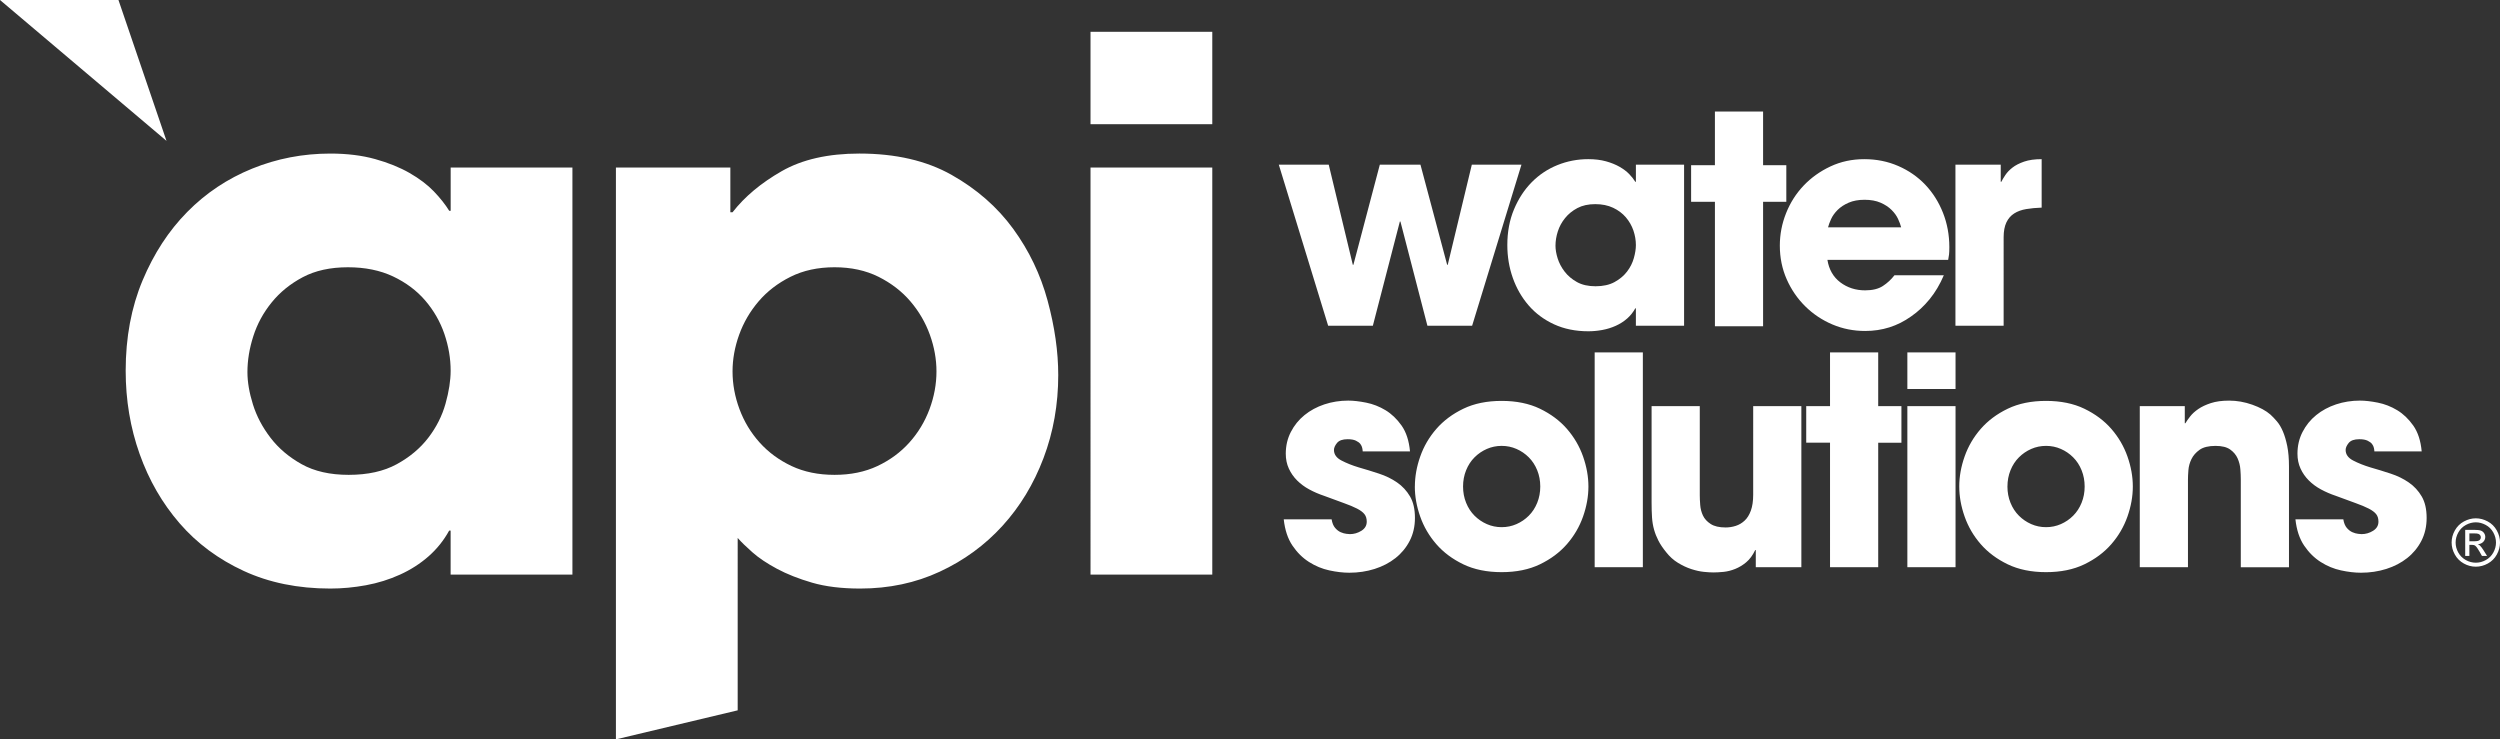
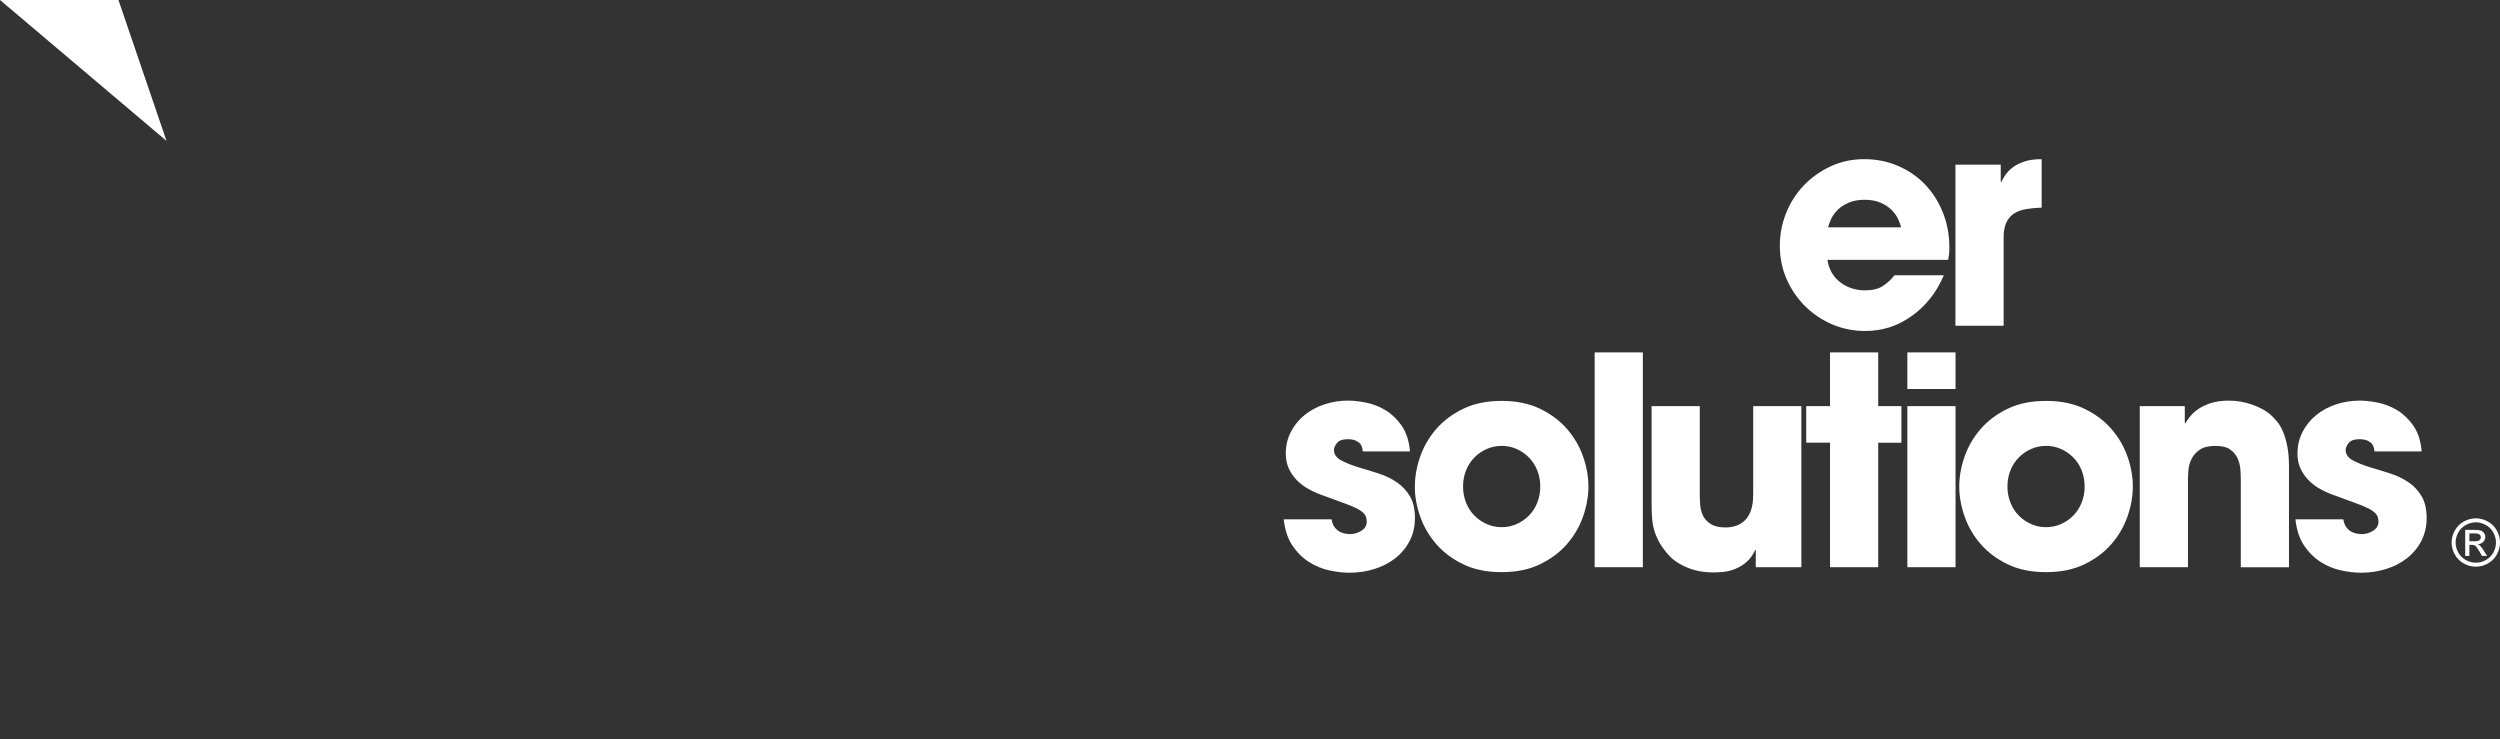
<svg xmlns="http://www.w3.org/2000/svg" viewBox="0 0 300 88.724">
  <rect x="0" y="0" width="300" height="88.724" fill="#333333" stroke="none" />
  <g fill="#FFF">
-     <path d="M68.69 68.954H54.075v-5.282H53.9c-.646 1.175-1.468 2.2-2.465 3.08-1 .88-2.143 1.616-3.433 2.202-1.29.586-2.656 1.012-4.093 1.276-1.44.264-2.862.396-4.27.396-3.873 0-7.336-.704-10.387-2.112-3.052-1.41-5.62-3.315-7.702-5.722-2.083-2.406-3.682-5.18-4.796-8.318-1.116-3.14-1.673-6.47-1.673-9.99 0-3.99.675-7.6 2.026-10.828 1.35-3.227 3.14-5.97 5.37-8.23 2.23-2.26 4.826-3.99 7.79-5.194 2.963-1.202 6.088-1.804 9.375-1.804 1.995 0 3.786.22 5.37.66 1.585.44 2.964 1 4.138 1.672 1.173.675 2.142 1.408 2.905 2.2.762.793 1.378 1.572 1.85 2.334h.175V20.1H68.69v48.854zM29.692 44.66c0 1.173.22 2.464.66 3.872.44 1.408 1.144 2.744 2.113 4.005.968 1.263 2.214 2.32 3.74 3.17 1.526.85 3.404 1.275 5.635 1.275 2.29 0 4.21-.425 5.767-1.276 1.554-.85 2.817-1.907 3.785-3.17.968-1.26 1.657-2.624 2.07-4.092.41-1.466.615-2.786.615-3.96 0-1.467-.25-2.935-.748-4.402-.5-1.466-1.264-2.802-2.29-4.005-1.027-1.202-2.32-2.17-3.873-2.905-1.555-.733-3.36-1.1-5.414-1.1-2.113 0-3.917.396-5.414 1.188-1.497.792-2.745 1.804-3.742 3.037-1 1.232-1.732 2.583-2.2 4.05-.47 1.466-.705 2.903-.705 4.312zM73.91 20.1h13.732v5.37h.264c1.466-1.88 3.433-3.522 5.898-4.93 2.465-1.41 5.574-2.113 9.33-2.113 4.343 0 8.025.852 11.048 2.553 3.022 1.703 5.487 3.86 7.394 6.47 1.906 2.612 3.286 5.488 4.137 8.627.85 3.14 1.276 6.118 1.276 8.934 0 3.522-.588 6.838-1.762 9.948-1.174 3.11-2.817 5.825-4.93 8.142-2.112 2.32-4.62 4.152-7.525 5.5-2.905 1.35-6.09 2.026-9.55 2.026-2.232 0-4.153-.235-5.767-.704-1.615-.47-3.023-1.026-4.225-1.672-1.202-.645-2.186-1.305-2.948-1.98-.763-.675-1.35-1.247-1.76-1.717V85.24L73.91 88.723V20.1zm26.23 36.882c1.937 0 3.654-.352 5.15-1.056 1.496-.704 2.773-1.642 3.83-2.817 1.055-1.174 1.86-2.51 2.42-4.006.557-1.496.836-3.007.836-4.533 0-1.465-.264-2.933-.792-4.4-.528-1.466-1.307-2.802-2.333-4.005-1.026-1.202-2.303-2.185-3.828-2.95-1.527-.76-3.287-1.144-5.28-1.144-1.997 0-3.757.384-5.283 1.146-1.528.763-2.804 1.747-3.83 2.95-1.027 1.202-1.804 2.538-2.333 4.004-.528 1.468-.792 2.935-.792 4.4 0 1.528.278 3.038.836 4.534.558 1.496 1.365 2.832 2.422 4.005 1.056 1.173 2.333 2.11 3.83 2.816 1.496.704 3.213 1.056 5.15 1.056zM145.474 14.906h-14.612V3.816h14.612v11.09zm0 54.048h-14.612V20.1h14.612v48.854z" />
-   </g>
+     </g>
  <path fill="#FFF" d="M297.1 62.198c.487 0 .962.125 1.427.375.464.25.826.608 1.085 1.073.26.466.39.95.39 1.456 0 .5-.13.98-.384 1.443-.255.462-.613.82-1.073 1.075-.46.255-.942.383-1.445.383s-.985-.127-1.445-.383c-.46-.255-.82-.614-1.075-1.075-.257-.462-.385-.943-.385-1.443 0-.505.13-.99.39-1.456.262-.465.624-.823 1.088-1.073s.938-.375 1.426-.375zm0 .48c-.41 0-.806.105-1.192.315-.386.21-.688.508-.906.897-.218.39-.327.793-.327 1.214 0 .418.107.82.32 1.203.215.384.515.683.9.897.385.214.786.32 1.204.32.417 0 .82-.106 1.203-.32.385-.214.684-.513.897-.897.213-.384.32-.784.32-1.203 0-.42-.11-.825-.326-1.214-.217-.39-.52-.688-.906-.897-.388-.21-.784-.314-1.19-.314zm-1.275 4.03v-3.125h1.073c.367 0 .633.03.796.087.164.058.295.158.393.302.098.144.146.296.146.458 0 .23-.08.427-.244.596s-.38.264-.65.285c.11.047.2.102.265.166.126.123.28.33.462.62l.38.612h-.614l-.277-.493c-.218-.387-.394-.63-.527-.727-.093-.072-.228-.108-.405-.108h-.297v1.328h-.503zm.504-1.758h.61c.293 0 .493-.044.6-.13.105-.088.16-.204.16-.347 0-.092-.026-.175-.078-.248-.052-.073-.123-.127-.214-.163-.09-.036-.26-.054-.506-.054h-.574v.942z" />
  <g fill="#FFF">
-     <path d="M159.448 19.76l2.89 12.017h.07l3.17-12.017h4.877l3.204 12.017h.07l2.89-12.017h5.956l-5.92 19.33h-5.365l-3.238-12.503h-.07l-3.24 12.504h-5.363l-5.922-19.33h5.99zM202.088 39.09h-5.782V37h-.07c-.256.466-.58.872-.975 1.22-.394.348-.847.64-1.357.87-.51.233-1.05.4-1.62.506-.568.105-1.13.157-1.688.157-1.532 0-2.903-.28-4.11-.836-1.207-.557-2.224-1.312-3.047-2.264-.825-.952-1.457-2.05-1.898-3.29-.44-1.243-.662-2.56-.662-3.954 0-1.58.266-3.008.8-4.285.535-1.277 1.243-2.362 2.126-3.256.882-.895 1.91-1.58 3.082-2.056 1.172-.475 2.41-.714 3.71-.714.788 0 1.497.087 2.124.26.627.175 1.172.396 1.637.663.464.267.847.558 1.15.87.3.315.544.623.73.924h.07V19.76h5.782v19.33zm-15.43-9.613c0 .465.087.975.26 1.532.175.557.454 1.085.837 1.584.383.5.876.918 1.48 1.254.603.337 1.347.505 2.23.505.905 0 1.665-.168 2.28-.505.615-.336 1.115-.754 1.498-1.254s.656-1.04.818-1.62c.163-.58.245-1.102.245-1.566 0-.58-.1-1.16-.296-1.742-.2-.58-.5-1.108-.907-1.585-.406-.475-.917-.858-1.532-1.148-.615-.29-1.33-.435-2.14-.435-.837 0-1.55.157-2.143.47-.592.313-1.086.714-1.48 1.202-.395.487-.685 1.02-.87 1.6-.186.58-.28 1.15-.28 1.707zM211.57 19.825h2.788v4.39h-2.787v14.94h-5.78v-14.94h-2.857v-4.39h2.856V13.38h5.78v6.445z" />
    <path d="M233.26 33.03c-.464 1.092-1.033 2.05-1.706 2.874-.674.825-1.416 1.515-2.23 2.073-1.624 1.16-3.46 1.74-5.502 1.74-1.393 0-2.705-.26-3.936-.783-1.23-.523-2.316-1.248-3.257-2.177-.94-.928-1.685-2.014-2.23-3.256-.546-1.24-.82-2.582-.82-4.022 0-1.347.25-2.647.75-3.9.5-1.255 1.202-2.358 2.107-3.31.905-.952 1.98-1.718 3.222-2.3 1.24-.58 2.594-.87 4.057-.87 1.463 0 2.82.273 4.075.82 1.254.545 2.333 1.294 3.24 2.246.904.952 1.613 2.072 2.124 3.36.51 1.29.766 2.666.766 4.128 0 .395-.012.69-.035.888-.023.198-.058.413-.105.644h-14.49c.187 1.16.703 2.06 1.55 2.7.848.638 1.84.957 2.98.957.88 0 1.59-.173 2.124-.522.534-.348.998-.777 1.393-1.29h5.92zm-5.12-5.747c-.07-.28-.19-.61-.365-.993-.174-.383-.435-.75-.784-1.097-.347-.348-.79-.638-1.323-.87-.534-.232-1.173-.35-1.916-.35-.742 0-1.38.117-1.915.35-.535.232-.975.522-1.324.87-.347.35-.61.714-.783 1.097-.174.383-.296.714-.366.993h8.78zM234.654 19.76h5.434v2.055h.07c.116-.232.28-.505.488-.818.21-.314.493-.61.853-.888.36-.28.823-.517 1.392-.715.57-.197 1.27-.296 2.107-.296v5.816c-.675.023-1.29.082-1.847.174-.557.093-1.04.267-1.445.523-.406.256-.72.615-.94 1.08-.22.465-.33 1.057-.33 1.776V39.09h-5.783V19.76zM163.523 54.168c0-.092-.017-.226-.052-.4-.034-.174-.11-.336-.225-.488-.116-.15-.296-.284-.54-.4-.244-.117-.575-.175-.993-.175-.604 0-1.028.15-1.272.453-.244.302-.366.58-.366.836 0 .534.302.958.906 1.27.603.315 1.29.588 2.055.82.813.232 1.625.482 2.438.75.813.266 1.538.62 2.177 1.062.638.44 1.155 1 1.55 1.672.395.674.592 1.533.592 2.577 0 1.022-.21 1.94-.627 2.752-.418.813-.987 1.504-1.707 2.072-.72.568-1.556 1.004-2.508 1.305-.953.3-1.963.453-3.03.453-.743 0-1.544-.093-2.403-.28-.86-.185-1.672-.522-2.438-1.01-.767-.487-1.43-1.142-1.986-1.967-.557-.823-.906-1.874-1.045-3.15h5.746c.07.44.21.783.418 1.027.21.244.435.418.68.522.243.104.47.168.678.19.21.024.348.036.418.036.488 0 .946-.133 1.376-.4.43-.267.644-.632.644-1.097 0-.372-.093-.674-.28-.906-.185-.232-.48-.453-.887-.662-.407-.21-.935-.43-1.585-.662-.65-.232-1.44-.523-2.368-.87-.627-.21-1.22-.465-1.776-.767-.558-.3-1.045-.662-1.463-1.08-.417-.418-.748-.894-.992-1.428-.244-.534-.366-1.126-.366-1.776 0-.953.203-1.824.61-2.613.405-.79.95-1.463 1.636-2.02.685-.557 1.48-.987 2.386-1.29.906-.3 1.857-.452 2.856-.452.627 0 1.346.082 2.16.244.812.162 1.585.464 2.316.904.73.44 1.376 1.057 1.933 1.846.556.79.893 1.823 1.01 3.1h-5.677zM169.785 58.383c0-1.184.214-2.386.644-3.605.428-1.22 1.073-2.322 1.932-3.31.86-.986 1.938-1.793 3.24-2.42 1.3-.627 2.832-.94 4.597-.94 1.763 0 3.296.313 4.597.94 1.3.627 2.38 1.434 3.24 2.42.858.988 1.502 2.09 1.932 3.31.428 1.22.643 2.42.643 3.605 0 1.184-.215 2.386-.644 3.605-.43 1.22-1.075 2.322-1.934 3.31-.86.986-1.94 1.793-3.24 2.42-1.3.627-2.832.94-4.597.94-1.766 0-3.3-.314-4.6-.94-1.3-.627-2.38-1.434-3.238-2.42-.86-.988-1.504-2.09-1.933-3.31-.43-1.22-.645-2.42-.645-3.605zm5.782 0c0 .697.122 1.347.366 1.95.244.605.58 1.12 1.01 1.55.43.43.923.767 1.48 1.01.558.245 1.15.367 1.777.367s1.22-.122 1.776-.366c.557-.244 1.05-.58 1.48-1.01.43-.43.766-.946 1.01-1.55.244-.604.366-1.254.366-1.95 0-.698-.122-1.348-.366-1.952-.244-.603-.58-1.12-1.01-1.55-.43-.43-.923-.766-1.48-1.01-.557-.244-1.15-.366-1.776-.366-.627 0-1.22.122-1.777.366-.557.244-1.05.58-1.48 1.01-.43.43-.766.946-1.01 1.55-.244.604-.366 1.254-.366 1.95zM191.36 42.29h5.782v25.775h-5.782V42.29zM216.162 68.065h-5.468V66.01h-.07c-.302.627-.662 1.114-1.08 1.463s-.86.615-1.324.8c-.465.187-.923.302-1.376.35-.453.045-.865.07-1.236.07-.302 0-.685-.024-1.15-.07-.464-.048-.963-.158-1.497-.332-.533-.173-1.067-.423-1.6-.748-.535-.325-1.01-.754-1.43-1.29-.394-.487-.702-.945-.922-1.375-.22-.43-.395-.87-.522-1.323-.128-.453-.21-.94-.244-1.463-.035-.522-.052-1.12-.052-1.793V48.735h5.782v10.693c0 .325.017.714.052 1.167.035.453.145.877.33 1.27.187.396.494.732.924 1.01.43.28 1.028.42 1.794.42.418 0 .824-.064 1.22-.192.394-.127.748-.336 1.06-.627.315-.29.564-.69.75-1.202.186-.51.28-1.15.28-1.916V48.735h5.78v19.33zM225.384 48.735h2.787v4.39h-2.786v14.94h-5.782V53.124h-2.856v-4.39h2.856V42.29h5.782v6.445zM234.665 46.68h-5.782v-4.39h5.782v4.39zm0 21.385h-5.782v-19.33h5.782v19.33zM235.11 58.383c0-1.184.214-2.386.644-3.605.43-1.22 1.074-2.322 1.933-3.31.86-.986 1.938-1.793 3.24-2.42 1.3-.627 2.832-.94 4.597-.94 1.764 0 3.297.313 4.598.94 1.3.627 2.38 1.434 3.24 2.42.858.988 1.502 2.09 1.932 3.31.43 1.22.644 2.42.644 3.605 0 1.184-.215 2.386-.644 3.605-.43 1.22-1.074 2.322-1.933 3.31-.858.986-1.938 1.793-3.238 2.42s-2.833.94-4.598.94c-1.765 0-3.298-.314-4.598-.94-1.3-.627-2.38-1.434-3.24-2.42-.86-.988-1.503-2.09-1.932-3.31-.43-1.22-.644-2.42-.644-3.605zm5.782 0c0 .697.122 1.347.366 1.95.244.605.58 1.12 1.01 1.55.43.43.923.767 1.48 1.01.558.245 1.15.367 1.777.367s1.22-.122 1.776-.366c.558-.244 1.05-.58 1.48-1.01.43-.43.767-.946 1.01-1.55.245-.604.367-1.254.367-1.95 0-.698-.122-1.348-.366-1.952-.243-.603-.58-1.12-1.01-1.55-.43-.43-.922-.766-1.48-1.01-.556-.244-1.148-.366-1.775-.366s-1.22.122-1.777.366c-.557.244-1.05.58-1.48 1.01-.43.43-.766.946-1.01 1.55-.244.604-.366 1.254-.366 1.95zM256.774 48.735h5.4v2.055h.07c.138-.232.33-.505.574-.818.244-.314.57-.61.975-.888.406-.28.91-.516 1.515-.714.603-.197 1.335-.296 2.194-.296.928 0 1.85.163 2.77.488.916.325 1.642.72 2.176 1.184.255.232.516.505.784.82.267.312.505.713.714 1.2.21.49.383 1.075.523 1.76.138.685.208 1.504.208 2.456v12.086h-5.782V57.512c0-.348-.017-.75-.052-1.202-.035-.453-.145-.888-.33-1.306-.187-.418-.483-.772-.89-1.062-.406-.29-.992-.435-1.758-.435-.836 0-1.475.156-1.916.47-.44.314-.766.685-.975 1.115-.21.43-.33.87-.366 1.323-.036.453-.053.83-.053 1.132v10.52h-5.782V48.734zM284.924 54.168c0-.092-.017-.226-.052-.4-.035-.174-.11-.336-.226-.488-.116-.15-.296-.284-.54-.4-.244-.117-.575-.175-.993-.175-.604 0-1.028.15-1.272.453-.243.302-.365.58-.365.836 0 .534.302.958.906 1.27.604.315 1.29.588 2.056.82.813.232 1.625.482 2.438.75.813.266 1.538.62 2.177 1.062.64.44 1.156 1 1.55 1.672.396.674.593 1.533.593 2.577 0 1.022-.21 1.94-.627 2.752-.418.813-.987 1.504-1.707 2.072-.72.568-1.557 1.004-2.51 1.305-.952.3-1.962.453-3.03.453-.742 0-1.543-.093-2.402-.28-.86-.185-1.672-.522-2.438-1.01-.766-.487-1.428-1.142-1.985-1.967-.557-.823-.906-1.874-1.045-3.15h5.747c.07.44.21.783.418 1.027.21.244.435.418.68.522.243.104.47.168.678.19.21.024.348.036.418.036.49 0 .947-.133 1.377-.4.43-.267.644-.632.644-1.097 0-.372-.092-.674-.278-.906-.186-.232-.482-.453-.888-.662-.407-.21-.935-.43-1.585-.662-.65-.232-1.44-.523-2.37-.87-.626-.21-1.218-.465-1.775-.767-.558-.3-1.045-.662-1.463-1.08-.418-.418-.75-.894-.993-1.428-.245-.534-.367-1.126-.367-1.776 0-.953.203-1.824.61-2.613.405-.79.95-1.463 1.636-2.02.684-.557 1.48-.987 2.385-1.29.906-.3 1.857-.452 2.856-.452.628 0 1.347.082 2.16.244.813.162 1.586.464 2.317.904.732.44 1.376 1.057 1.933 1.846.557.79.894 1.823 1.01 3.1h-5.676z" />
  </g>
  <path fill="#FFF" d="M19.98 16.905L14.215 0H0" />
</svg>